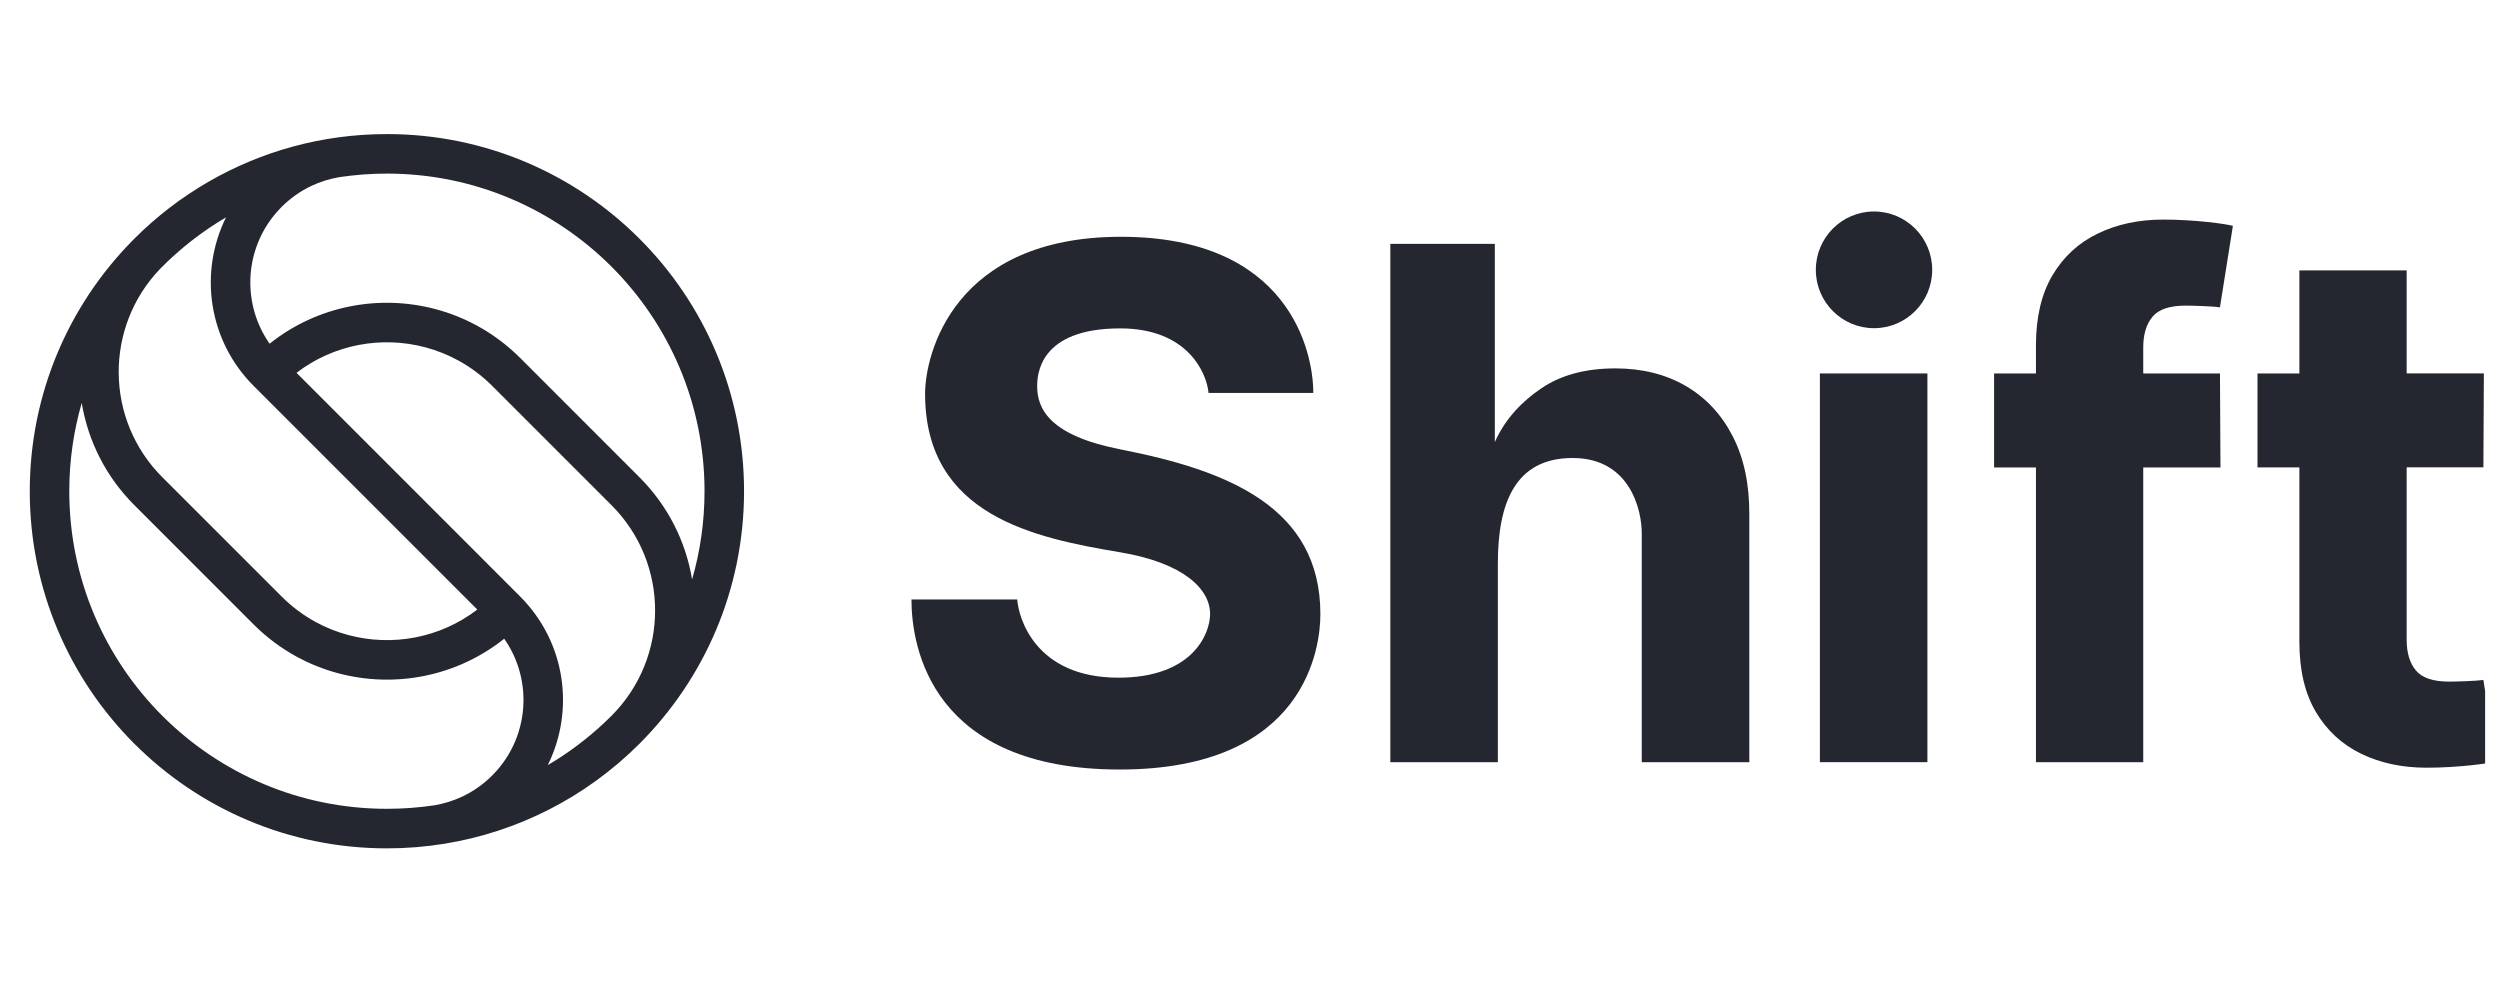
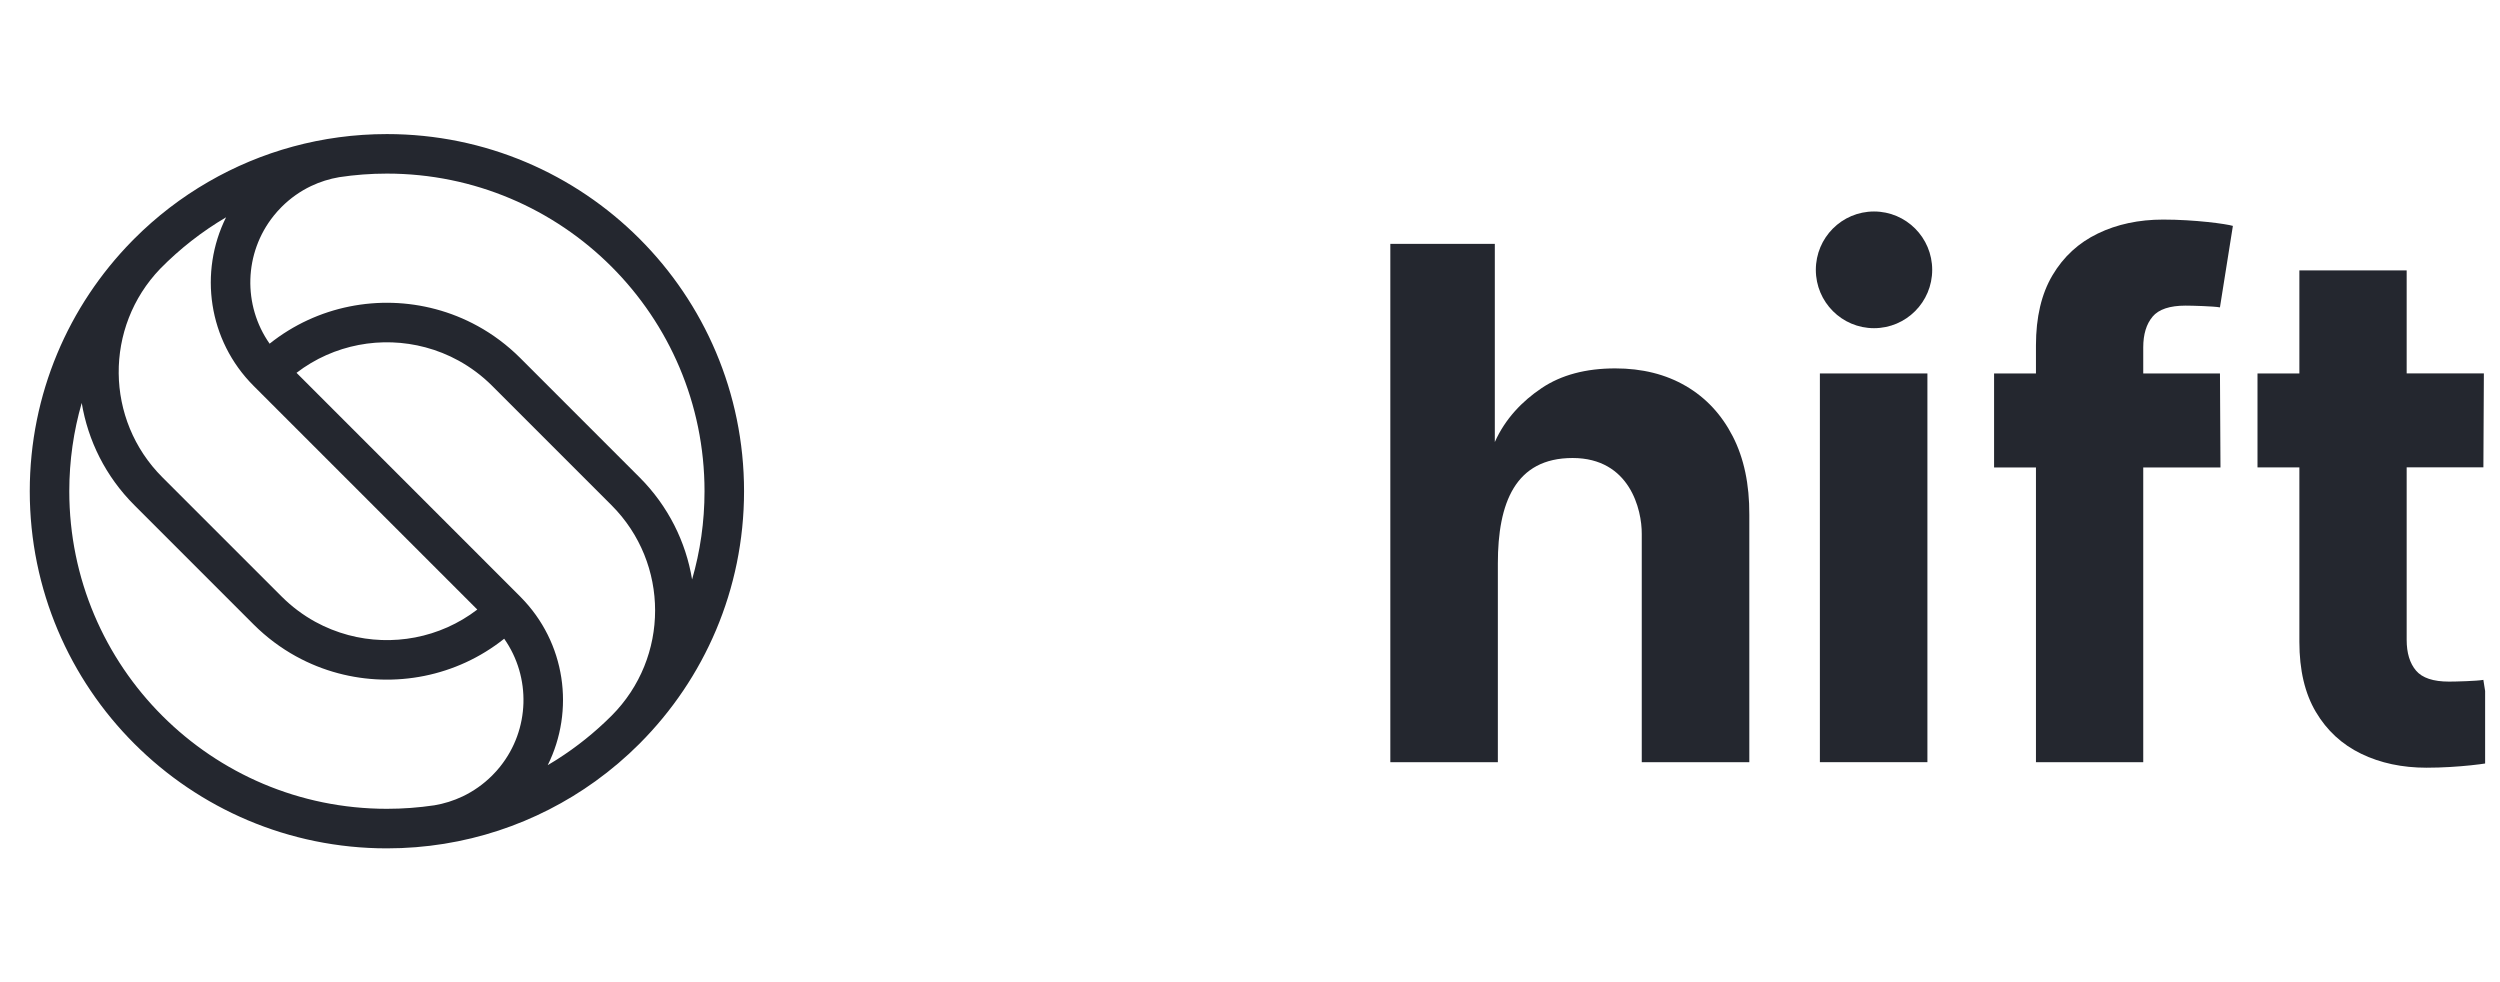
<svg xmlns="http://www.w3.org/2000/svg" fill="none" viewBox="0 0 84 33" height="33" width="84">
  <g clip-path="url(#clip0_783_990)">
    <path fill="#24272F" d="M64.922 9.067C64.922 10.149 64.047 11.027 62.967 11.027C61.887 11.027 61.012 10.149 61.012 9.067C61.012 7.984 61.887 7.106 62.967 7.106C64.047 7.106 64.922 7.984 64.922 9.067Z" />
    <path fill="#24272F" d="M73.436 10.269C72.905 10.269 72.535 10.392 72.326 10.639L72.327 10.64C72.118 10.887 72.013 11.231 72.013 11.673V12.549H74.591L74.608 15.706H72.013V25.61H68.408V15.706H67.001V12.549H68.408V11.605C68.408 10.659 68.593 9.874 68.963 9.25C69.333 8.625 69.841 8.158 70.486 7.847C71.13 7.535 71.863 7.378 72.682 7.378C73.746 7.378 74.799 7.522 75.025 7.59L74.59 10.328C74.384 10.289 73.652 10.269 73.436 10.269Z" />
-     <path fill="#24272F" d="M34.849 12.982C34.849 13.736 35.269 14.634 37.639 15.097V15.098C41.272 15.806 44.365 17.046 44.365 20.636C44.365 21.701 43.92 25.856 37.623 25.856C31.325 25.856 30.625 21.779 30.625 20.142H34.179C34.218 20.726 34.761 22.77 37.58 22.77C40.051 22.77 40.659 21.319 40.659 20.627C40.659 19.813 39.806 18.921 37.639 18.557C34.771 18.076 31.083 17.332 31.083 13.229C31.083 11.913 32.029 7.956 37.664 7.956C43.299 7.956 44.127 11.79 44.127 13.203H40.608C40.54 12.517 39.898 11.034 37.639 11.034C34.901 11.034 34.849 12.608 34.849 12.982Z" />
    <path fill="#24272F" d="M54.272 12.378C55.176 12.378 55.966 12.575 56.642 12.969H56.643C57.319 13.364 57.845 13.928 58.221 14.662C58.598 15.396 58.782 16.273 58.777 17.294V25.61H55.163V17.94C55.169 17.135 54.768 15.389 52.839 15.389C50.91 15.389 50.328 16.903 50.328 18.93V25.61H46.715V8.195H50.226V14.853C50.572 14.073 51.148 13.476 51.804 13.037C52.46 12.598 53.283 12.378 54.272 12.378Z" />
    <path fill="#24272F" d="M64.761 12.548H61.148V25.609H64.761V12.548Z" />
    <path fill="#24272F" d="M83.442 22.843C83.235 22.883 82.504 22.902 82.288 22.902C81.757 22.902 81.387 22.779 81.178 22.532C80.969 22.285 80.864 21.941 80.864 21.499V15.703H83.442L83.458 12.547H80.864V9.086H77.259V12.548H75.852V15.704H77.259V21.568C77.259 22.515 77.444 23.3 77.814 23.923C78.184 24.547 78.692 25.015 79.337 25.327C79.981 25.639 80.714 25.795 81.533 25.795C82.598 25.795 83.65 25.651 83.876 25.583L83.441 22.845L83.442 22.843Z" />
    <path fill="#24272F" d="M2.746 13.539C2.474 14.481 2.328 15.476 2.328 16.505C2.328 22.399 7.106 27.176 13 27.176C13.54 27.176 14.07 27.136 14.588 27.059C14.589 27.059 14.59 27.059 14.591 27.059C14.92 27.004 15.243 26.903 15.55 26.757C15.906 26.586 16.241 26.353 16.537 26.057C16.634 25.96 16.724 25.86 16.806 25.757L16.806 25.756C17.803 24.51 17.848 22.754 16.941 21.461C15.336 22.741 13.253 23.126 11.361 22.621L11.361 22.621C10.876 22.492 10.402 22.303 9.953 22.056L9.952 22.056C9.439 21.774 8.957 21.416 8.522 20.982L4.515 16.974C3.544 16.004 2.955 14.797 2.746 13.539ZM4.431 8.104C2.309 10.268 1 13.234 1 16.505C1 23.132 6.373 28.505 13 28.505C15.615 28.505 18.035 27.669 20.006 26.249C20.533 25.869 21.028 25.448 21.485 24.991C21.489 24.986 21.493 24.982 21.497 24.978C23.662 22.808 25 19.812 25 16.505C25 9.877 19.628 4.505 13 4.505C10.817 4.505 8.769 5.088 7.006 6.107C6.092 6.634 5.255 7.278 4.515 8.019C4.486 8.047 4.459 8.075 4.431 8.104ZM5.384 9.029C3.5 10.989 3.523 14.104 5.454 16.035L9.462 20.042C9.806 20.386 10.187 20.669 10.592 20.892C10.947 21.087 11.321 21.235 11.704 21.338C13.172 21.73 14.781 21.444 16.037 20.481L8.522 12.966C6.989 11.433 6.681 9.14 7.596 7.301C6.784 7.779 6.04 8.361 5.384 9.029ZM9.462 6.953C9.365 7.05 9.276 7.15 9.194 7.252L9.194 7.253C8.197 8.499 8.152 10.255 9.059 11.548C10.664 10.268 12.747 9.883 14.639 10.388L14.639 10.388C15.124 10.517 15.598 10.706 16.047 10.953L16.048 10.953C16.561 11.235 17.043 11.593 17.478 12.027L21.485 16.035C22.456 17.006 23.046 18.212 23.254 19.47C23.526 18.529 23.672 17.534 23.672 16.505C23.672 10.611 18.894 5.833 13 5.833C12.455 5.833 11.92 5.874 11.398 5.953C11.073 6.008 10.754 6.108 10.451 6.252C10.094 6.423 9.759 6.656 9.462 6.953ZM20.538 24.059C20.541 24.056 20.543 24.053 20.546 24.051C22.5 22.096 22.5 18.928 20.546 16.974L16.538 12.966C16.194 12.622 15.813 12.34 15.408 12.117C15.408 12.117 15.408 12.117 15.408 12.117C15.053 11.922 14.679 11.773 14.296 11.671C12.828 11.279 11.219 11.565 9.963 12.527L17.477 20.042C17.483 20.047 17.488 20.053 17.492 20.058C19.013 21.591 19.316 23.875 18.404 25.709C18.484 25.662 18.564 25.613 18.643 25.564C18.67 25.547 18.697 25.53 18.724 25.513C19.381 25.095 19.989 24.606 20.538 24.059Z" clip-rule="evenodd" fill-rule="evenodd" />
  </g>
  <defs>
    <clipPath id="clip0_783_990">
      <rect transform="translate(0.5 0.505)" fill="white" height="32" width="83" />
    </clipPath>
  </defs>
</svg>